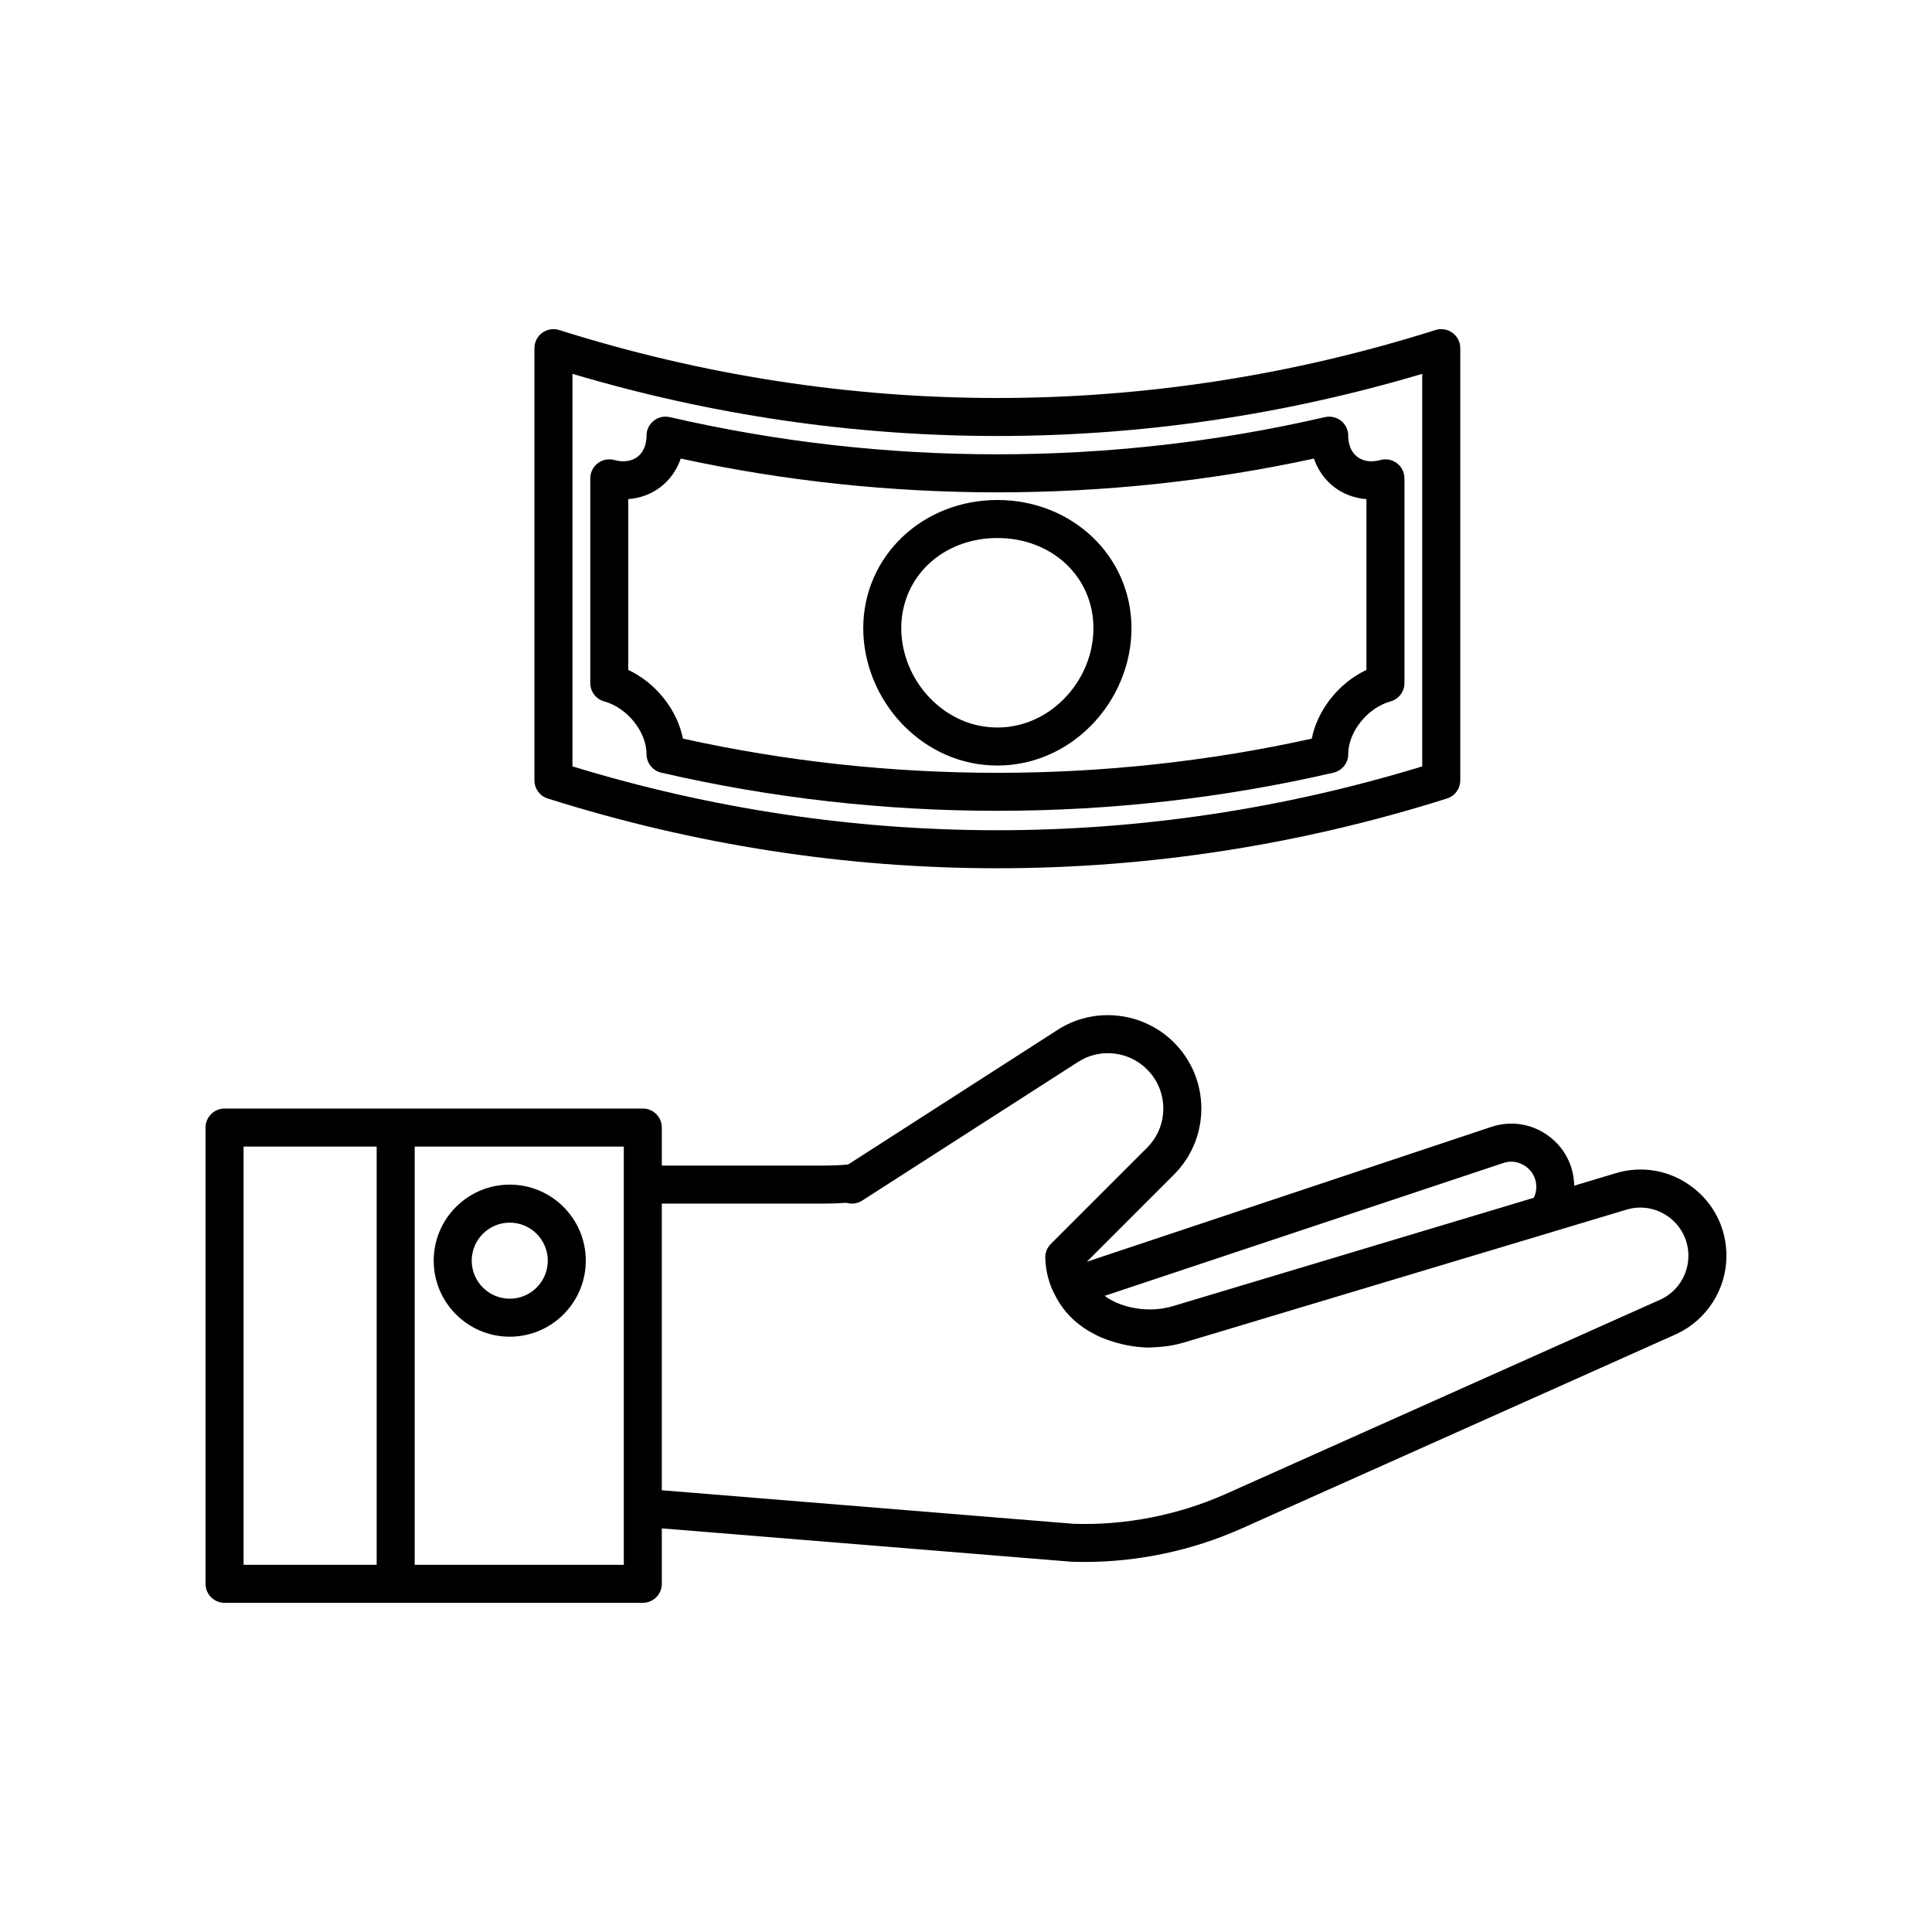
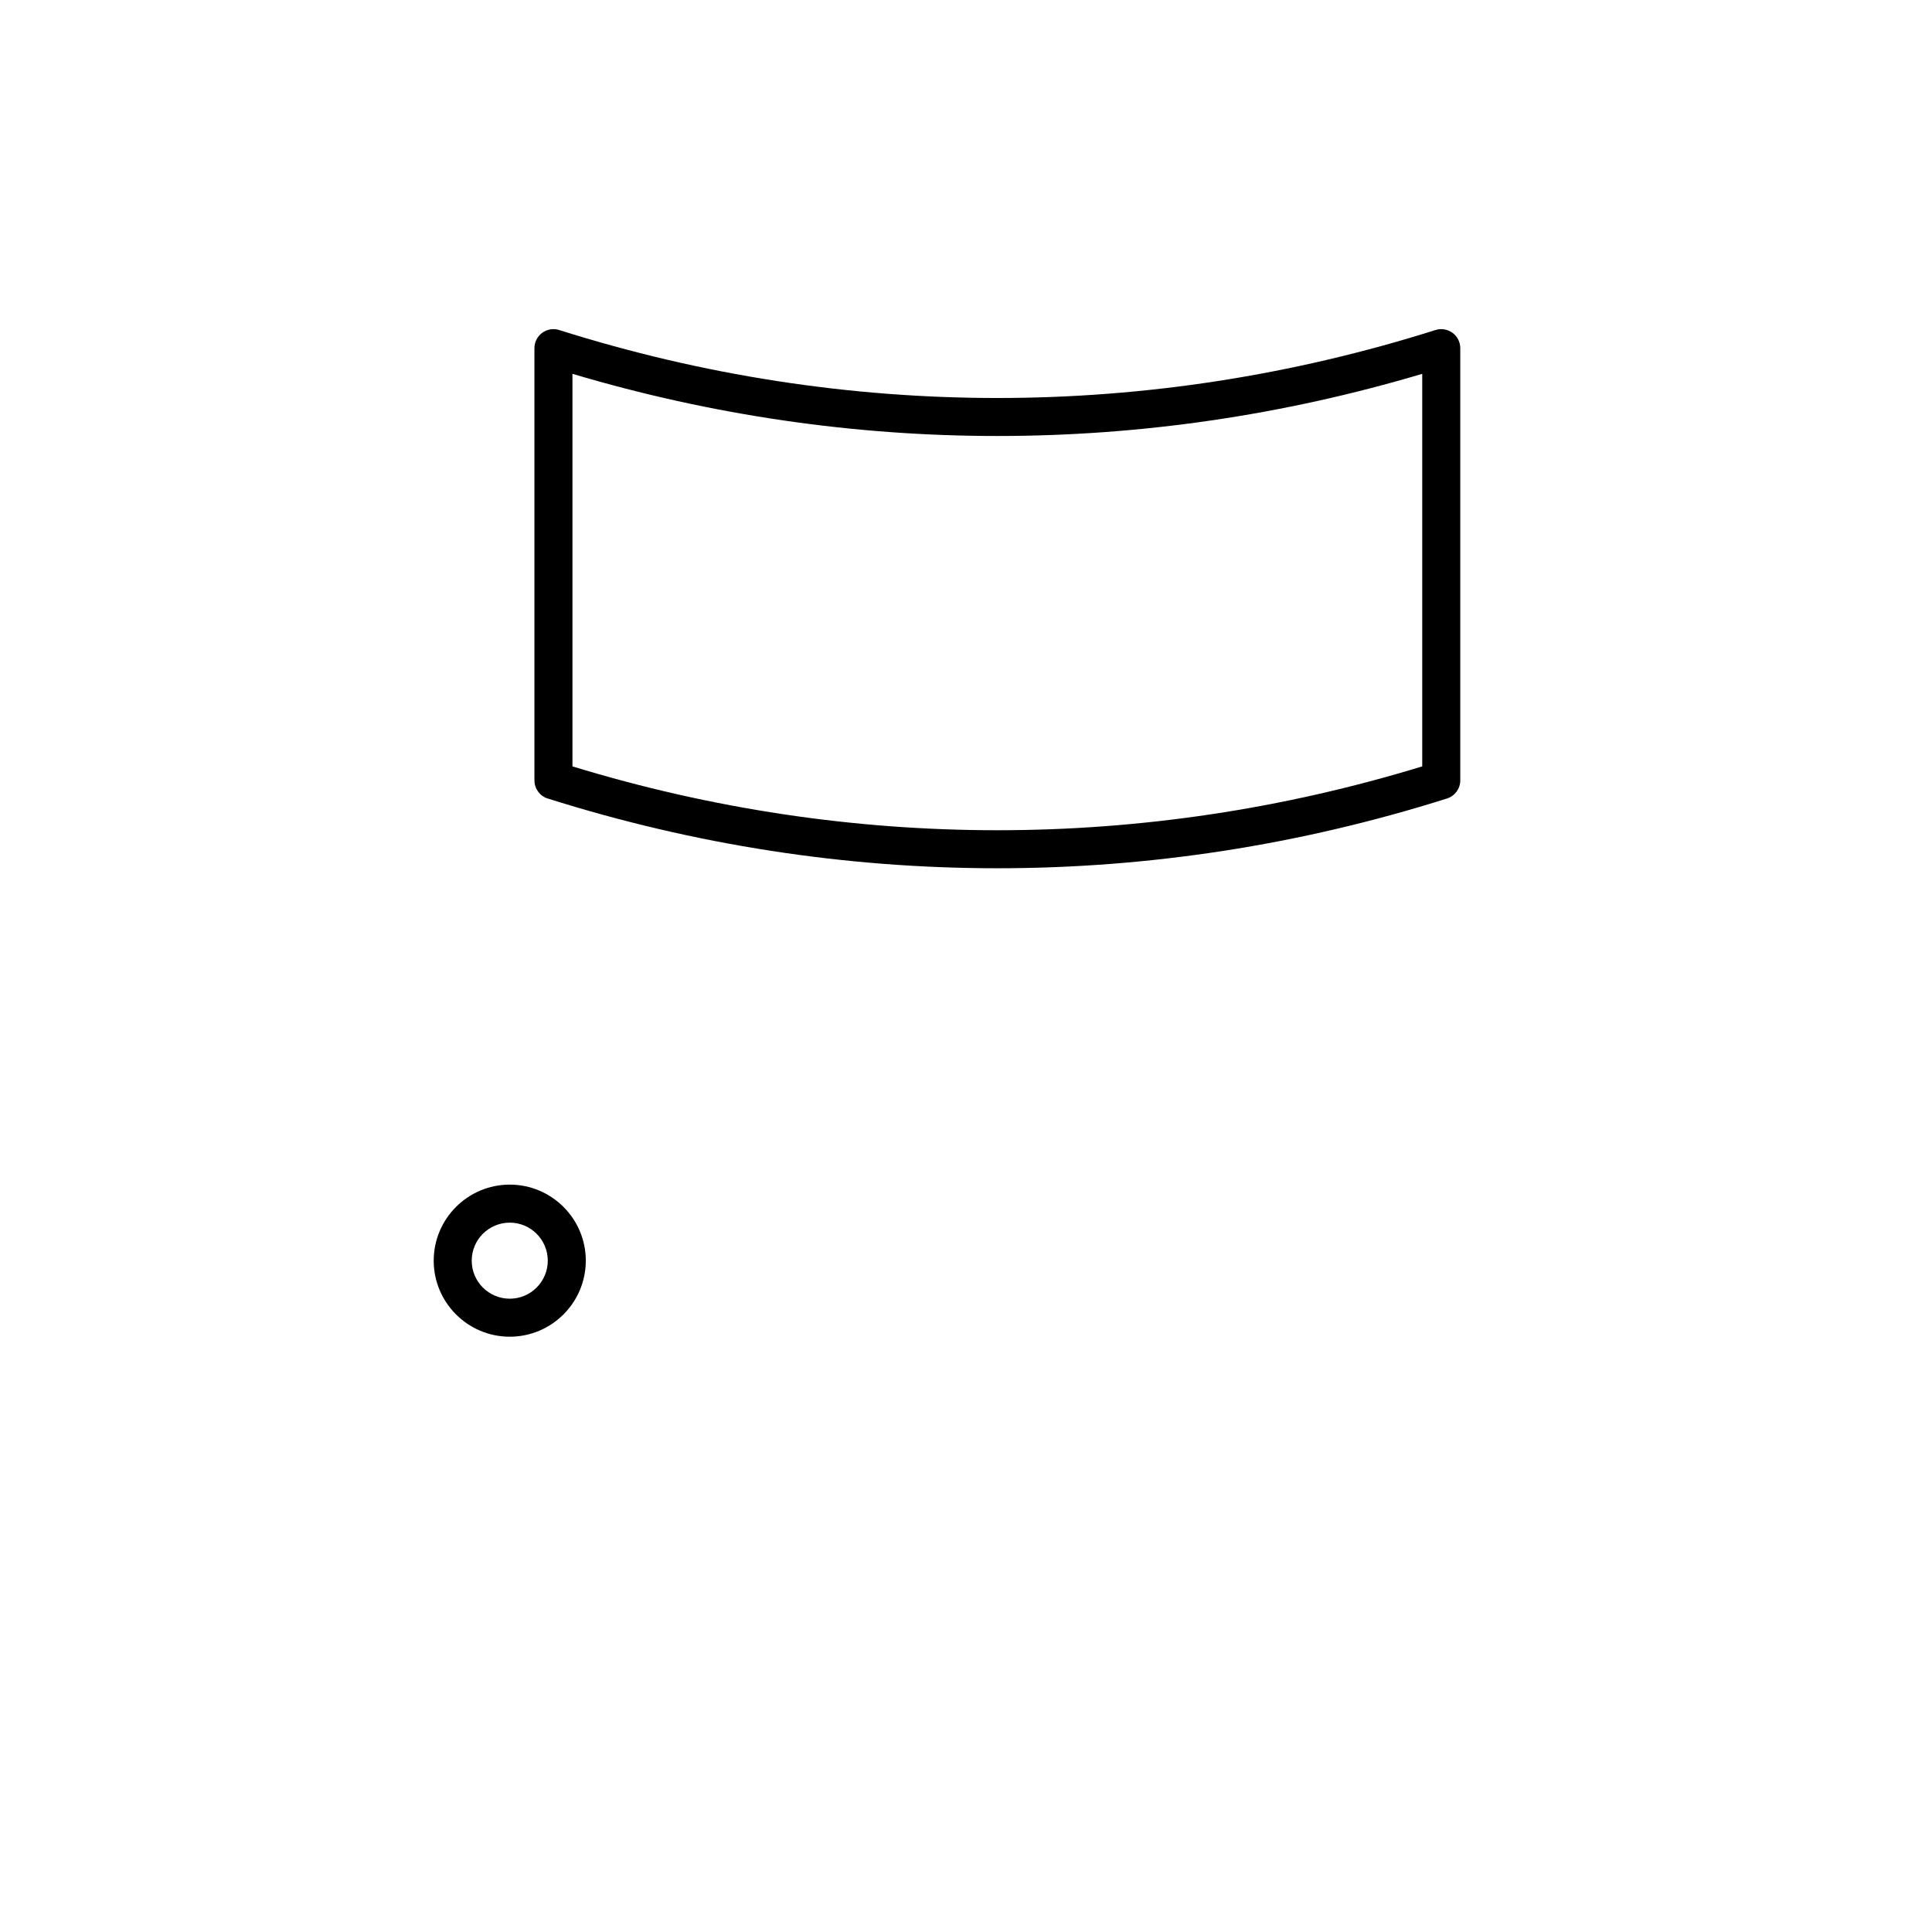
<svg xmlns="http://www.w3.org/2000/svg" fill="#000000" width="800px" height="800px" version="1.1" viewBox="144 144 512 512">
  <g>
-     <path d="m592.31 458.46c-5.852-4.348-13.188-5.644-20.148-3.543l-10.98 3.297c-0.102-5.301-2.582-10.121-6.898-13.25-4.394-3.18-9.844-4.035-15.012-2.344l-107.25 35.754 23.078-23.082c4.684-4.684 7.266-10.906 7.266-17.516s-2.582-12.832-7.266-17.516c-8.207-8.207-21.195-9.598-30.879-3.297l-55.453 35.637c-2.062 0.195-4.227 0.289-6.609 0.289l-42.77 0.004v-10.078c0-2.785-2.254-5.039-5.039-5.039h-110.84c-2.785 0-5.039 2.254-5.039 5.039v120.91c0 2.785 2.254 5.039 5.039 5.039h110.84c2.785 0 5.039-2.254 5.039-5.039v-14.688l108.55 8.836c1.152 0.039 2.301 0.062 3.453 0.062 14.184 0 28.422-3.008 41.398-8.758l115.55-51.676c8.004-3.746 13.18-11.863 13.18-20.684v-0.051c0-7.285-3.363-13.961-9.215-18.312zm-348.49 100.23h-35.266v-110.84h35.266zm65.496-100.76v100.76h-55.418v-110.84h55.418zm233.12-5.738c2.027-0.676 4.188-0.324 5.934 0.941 1.762 1.27 2.769 3.242 2.769 5.402 0 1.023-0.23 2.008-0.672 2.894l-95.48 28.664c-0.348 0.113-0.703 0.203-1.254 0.34-0.148 0.02-0.289 0.051-0.438 0.078-4.449 1.062-9.949 0.395-14.035-1.57l-1.742-0.961c-0.277-0.168-0.492-0.391-0.754-0.574zm49.008 24.633c0 4.926-2.894 9.465-7.297 11.523l-115.46 51.633c-12.633 5.598-26.617 8.297-40.172 7.844l-109.13-8.891v-75.965h42.773c2.176 0 4.203-0.07 6.144-0.215 1.367 0.41 2.875 0.23 4.102-0.531l57.285-36.793c5.738-3.734 13.418-2.898 18.281 1.957 2.785 2.785 4.316 6.477 4.316 10.391 0 3.918-1.531 7.606-4.316 10.391l-25.496 25.496c-0.992 0.992-1.523 2.352-1.473 3.758 0.137 3.586 1.031 6.938 2.59 9.801 0.391 0.793 0.852 1.578 1.328 2.297 1.801 2.805 4.348 5.25 7.547 7.18l2.148 1.18c1.492 0.727 3.062 1.289 4.652 1.773 0.266 0.082 0.527 0.156 0.797 0.23 2.797 0.777 5.691 1.223 8.594 1.223 0.434 0 0.855-0.055 1.285-0.07 0.266-0.008 0.523-0.027 0.785-0.043 1.621-0.105 3.223-0.293 4.754-0.645 0.246-0.043 0.48-0.094 0.648-0.137 0.586-0.145 1.199-0.301 1.781-0.477l97.184-29.172c0.012-0.004 0.023-0.012 0.035-0.016l19.918-5.981c3.891-1.16 7.981-0.441 11.23 1.977 3.281 2.438 5.16 6.164 5.16 10.23z" />
    <path d="m279.09 498.24c11.113 0 20.152-9.039 20.152-20.152 0-11.113-9.039-20.152-20.152-20.152-11.113 0-20.152 9.039-20.152 20.152 0 11.117 9.035 20.152 20.152 20.152zm0-30.227c5.555 0 10.078 4.523 10.078 10.078 0 5.555-4.523 10.078-10.078 10.078-5.555 0-10.078-4.523-10.078-10.078 0-5.559 4.523-10.078 10.078-10.078z" />
    <path d="m289.15 355.61c38.977 12.324 79.07 18.488 119.16 18.488 40.09 0 80.18-6.164 119.16-18.488 2.094-0.66 3.516-2.602 3.516-4.801v-114.55c0-1.605-0.766-3.113-2.062-4.062-1.301-0.945-2.973-1.219-4.496-0.738-75.957 24.02-156.27 24.023-232.24 0-1.523-0.48-3.199-0.207-4.496 0.738-1.293 0.949-2.062 2.461-2.062 4.062v114.55c0 2.203 1.422 4.144 3.519 4.805zm6.555-112.54c73.816 21.965 151.38 21.965 225.2 0v104.03c-73.746 22.562-151.45 22.562-225.2 0z" />
-     <path d="m501.29 343.86c0-5.91 5.133-12.309 11.203-13.973 2.188-0.602 3.703-2.594 3.703-4.859v-54.262c0-1.57-0.734-3.051-1.984-4.004-1.246-0.953-2.859-1.258-4.383-0.855-2.391 0.66-4.574 0.359-6.125-0.832-1.559-1.188-2.414-3.184-2.414-5.625 0-1.535-0.699-2.988-1.902-3.945-1.207-0.949-2.762-1.293-4.269-0.965-56.785 13.145-116.82 13.145-173.61 0-1.512-0.336-3.07 0.012-4.269 0.965-1.207 0.961-1.902 2.41-1.902 3.945 0 2.441-0.855 4.438-2.414 5.625-1.555 1.191-3.738 1.492-6.125 0.832-1.512-0.402-3.141-0.098-4.383 0.855-1.25 0.953-1.984 2.434-1.984 4.004v54.258c0 2.269 1.516 4.262 3.703 4.859 6.078 1.664 11.207 8.062 11.203 13.969 0 2.348 1.617 4.383 3.902 4.914 29.137 6.742 59.109 10.109 89.082 10.109 29.969 0 59.941-3.371 89.078-10.109 2.273-0.527 3.894-2.559 3.894-4.906zm-176.3-4.117c-1.535-7.672-7.184-14.781-14.496-18.203v-45.27c3.141-0.234 6.086-1.312 8.531-3.184 2.5-1.902 4.34-4.527 5.387-7.562 55 11.938 112.78 11.938 167.79 0 1.047 3.035 2.887 5.656 5.387 7.562 2.445 1.871 5.391 2.945 8.531 3.184v45.27c-7.305 3.426-12.953 10.535-14.488 18.203-54.586 12.082-112.04 12.082-166.64 0z" />
-     <path d="m408.31 276.5c-19.926 0.031-35.539 14.961-35.539 33.992 0 9.289 3.766 18.543 10.328 25.398 6.789 7.078 15.73 10.98 25.18 10.98h0.07c9.156 0 17.891-3.691 24.602-10.395 6.926-6.918 10.902-16.387 10.902-25.984 0-19.031-15.605-33.961-35.543-33.992zm17.52 52.848c-4.809 4.809-11.016 7.449-17.492 7.449h-0.031-0.02c-6.688 0-13.047-2.801-17.914-7.875-4.781-4.992-7.527-11.711-7.527-18.426 0-13.613 10.953-23.898 25.461-23.918 14.52 0.02 25.465 10.301 25.465 23.918 0.004 6.934-2.894 13.809-7.941 18.852z" />
  </g>
</svg>